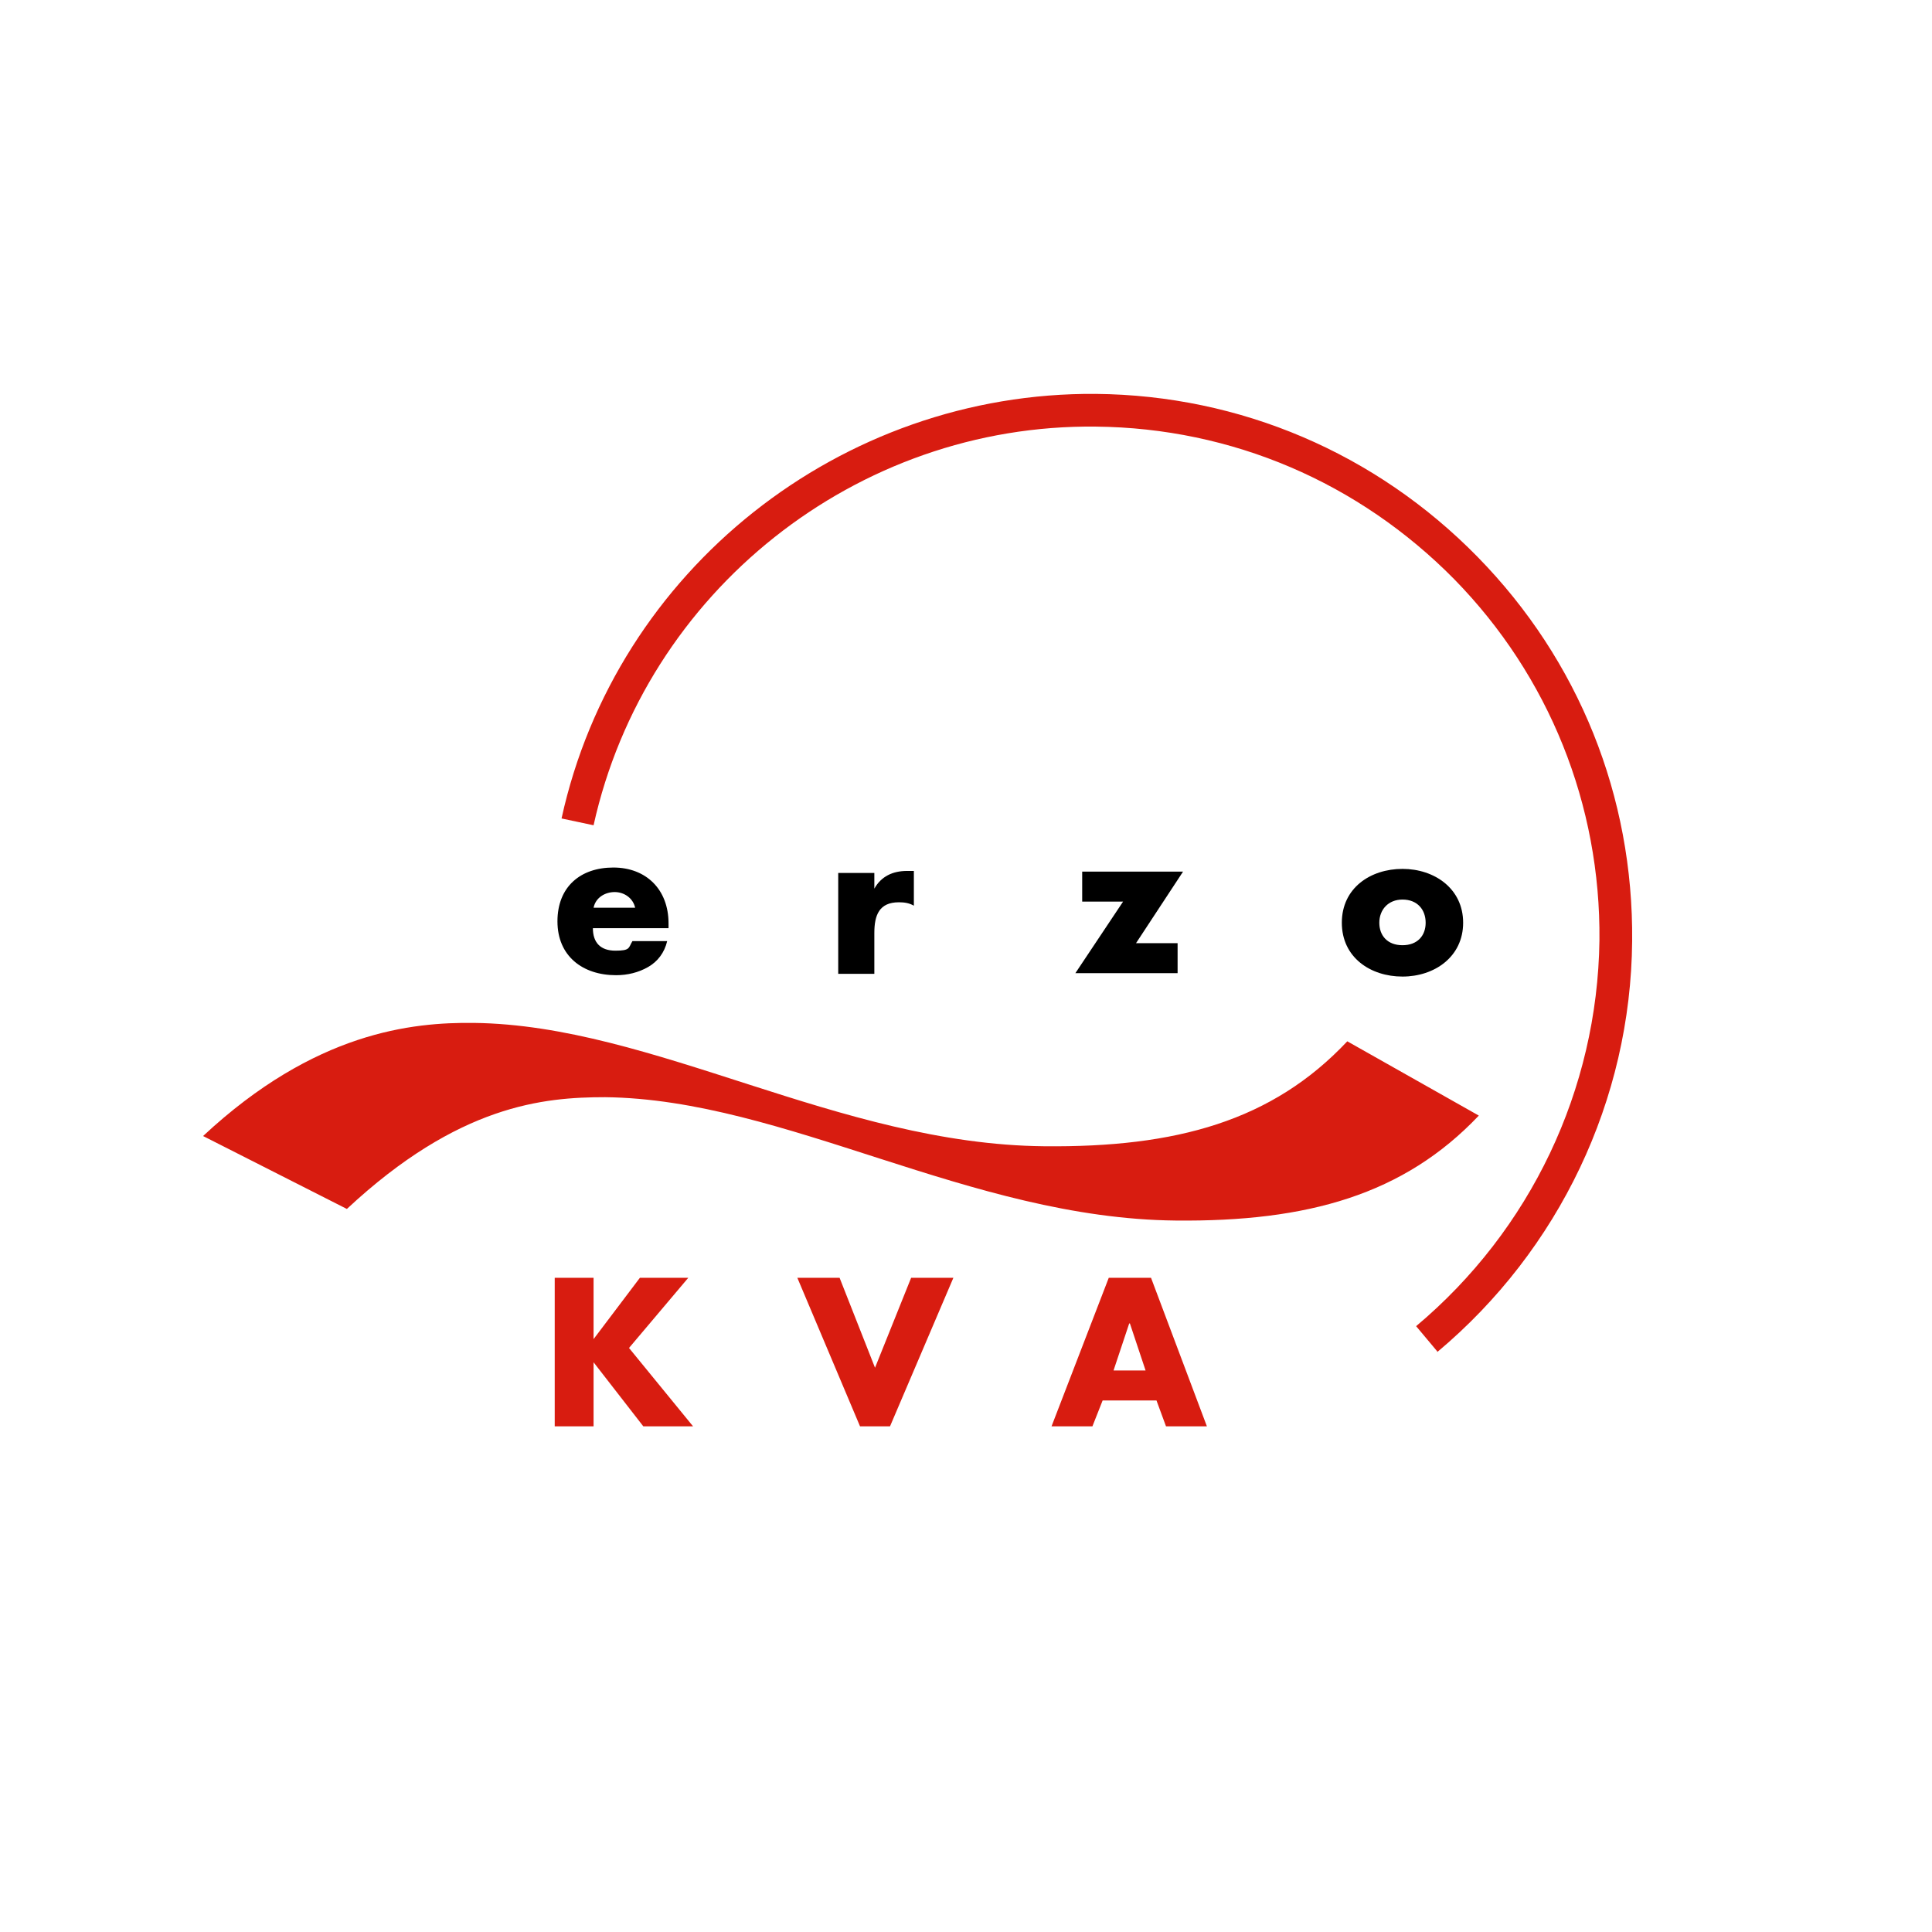
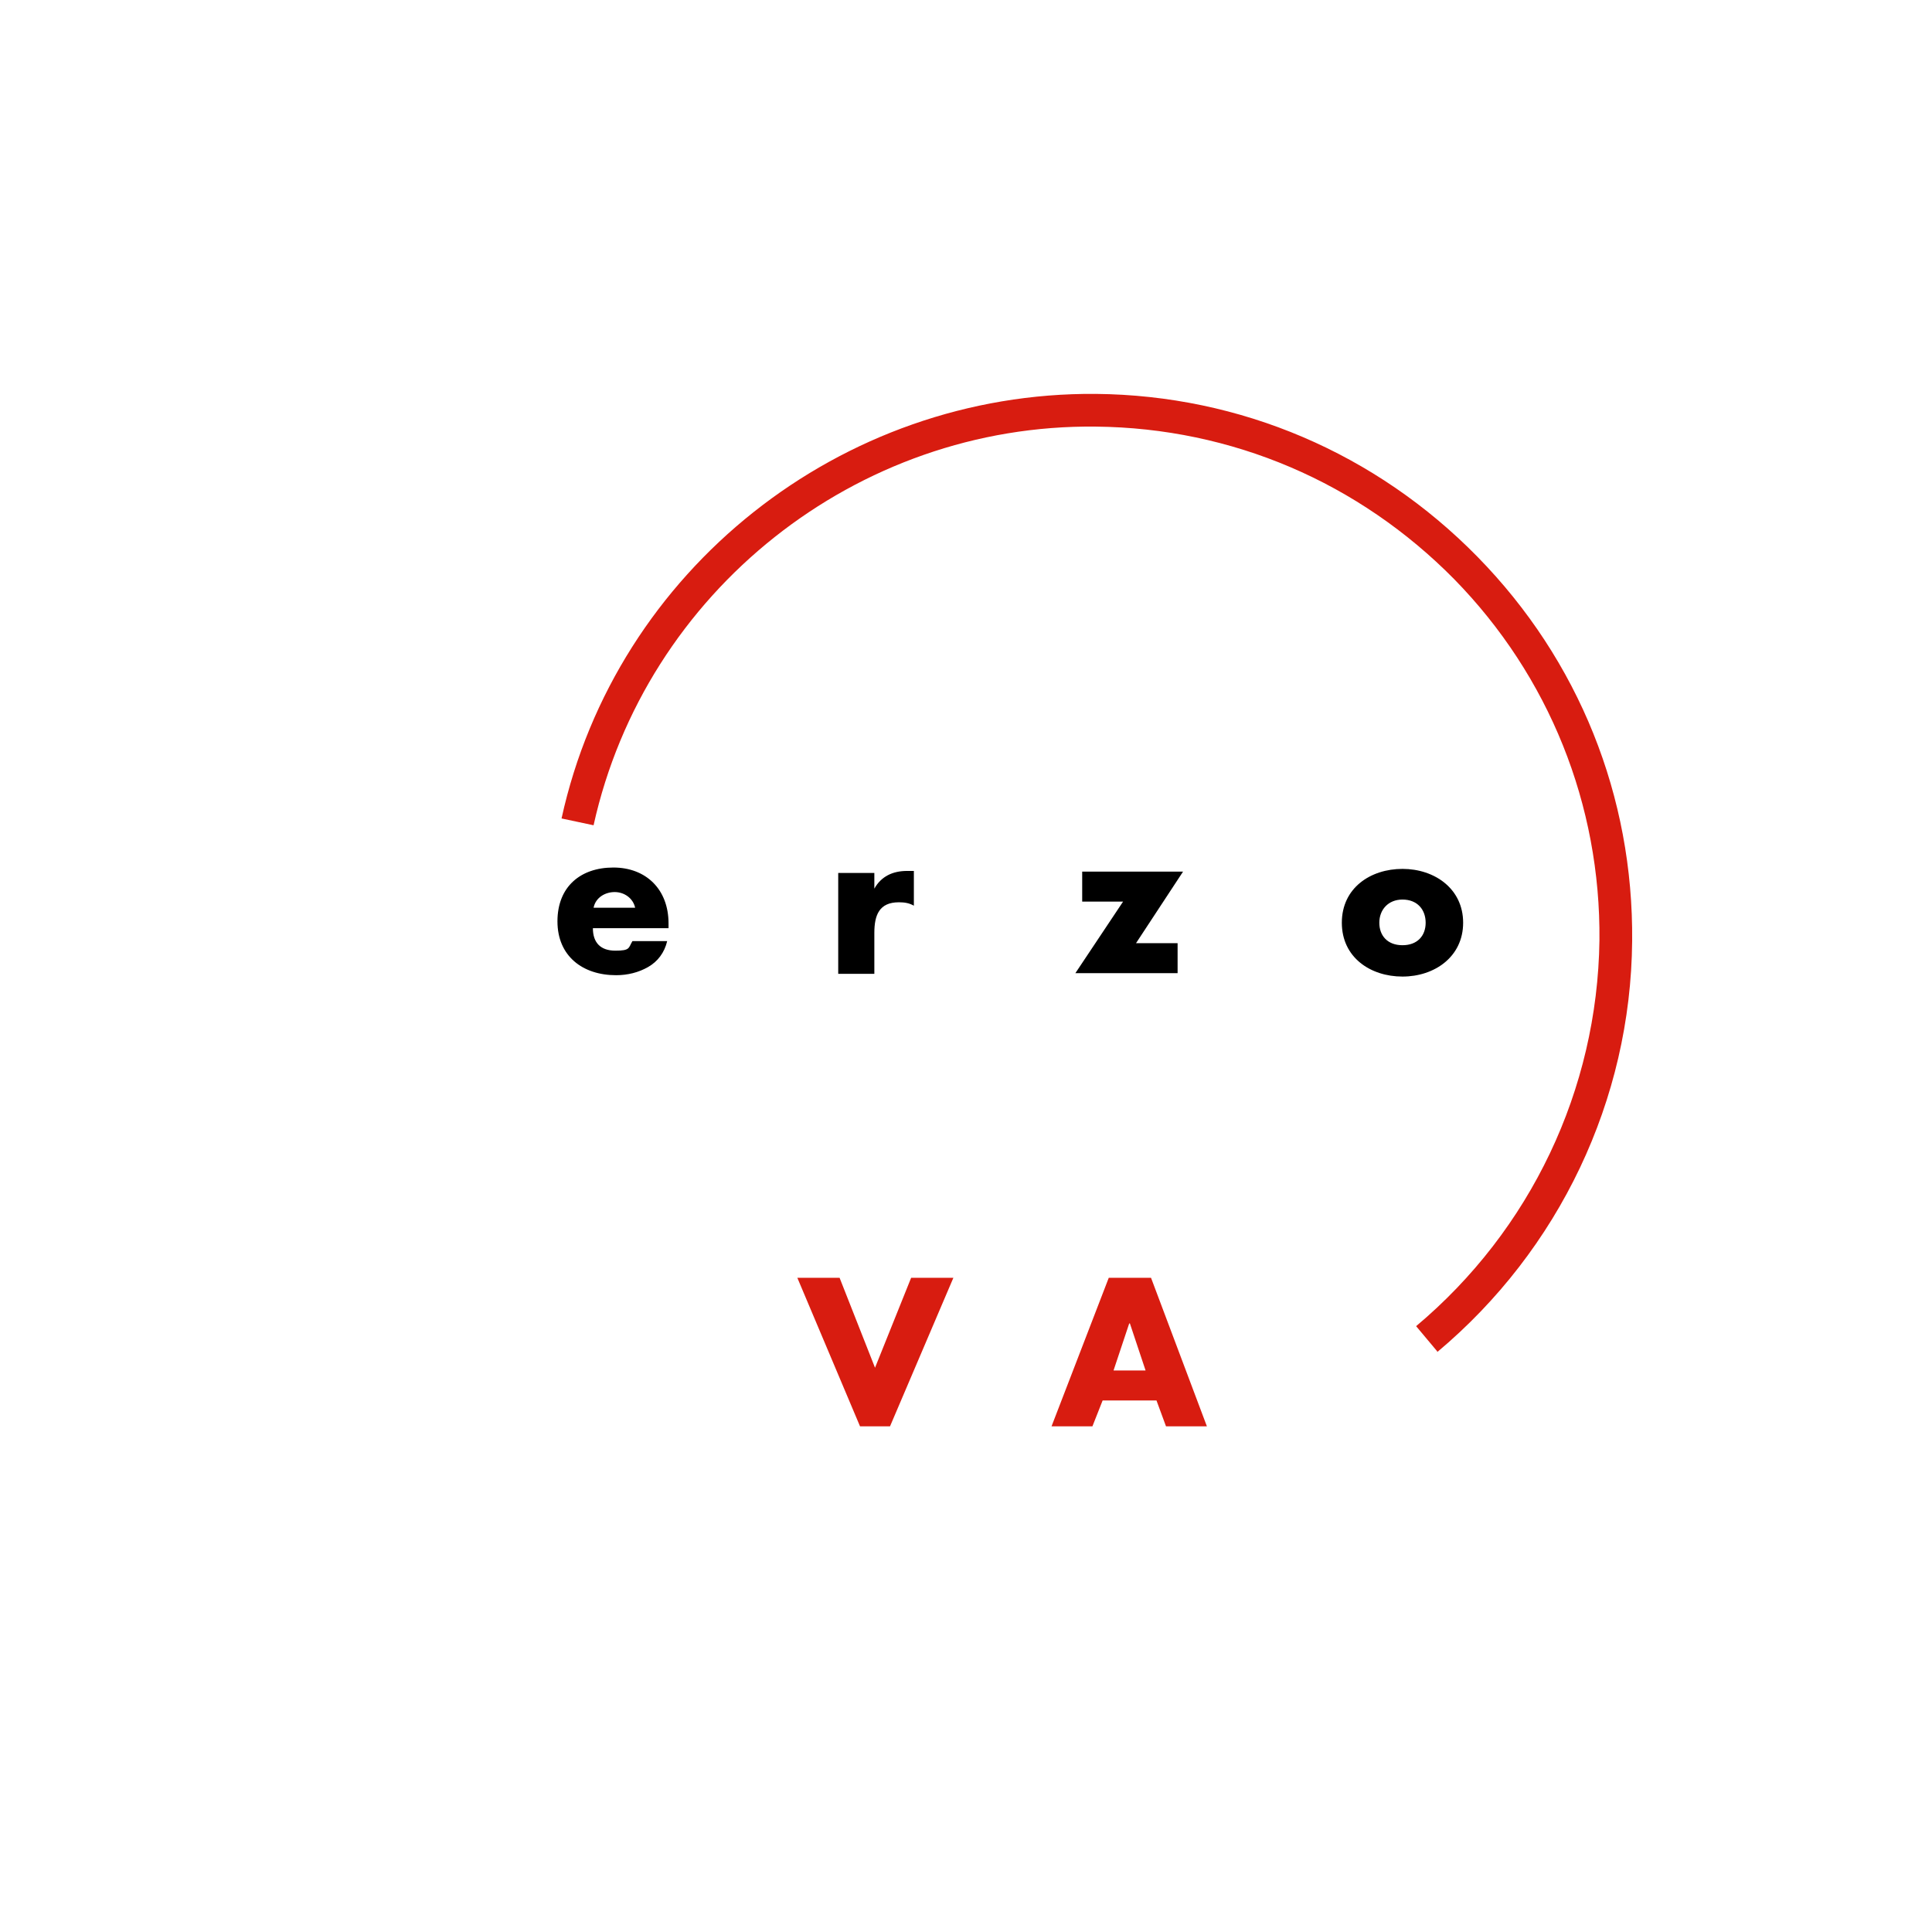
<svg xmlns="http://www.w3.org/2000/svg" id="Ebene_1" version="1.1" viewBox="0 0 283.5 283.5">
  <defs>
    <style> .st0 { fill: #d81c10; } </style>
  </defs>
-   <path class="st0" d="M50.9,177.4l-21.1-10.7c16.4-15.3,30.7-16.7,39.7-16.6,26.4.3,53.5,17.8,83.7,18.1,19.4.2,33.5-3.7,44.5-15.4l19.3,10.9c-11,11.6-25.1,15.6-44.5,15.4-30.2-.3-57.3-17.8-83.7-18.1-9,0-21.5,1.1-37.9,16.4Z" />
  <path class="st0" d="M210.9,198.3l-3.1-3.7c16.8-14.1,26.6-34.7,26.9-56.6.2-19.9-7.4-38.8-21.3-53-14-14.2-32.6-22.2-52.6-22.4-35.1-.4-66.1,24.2-73.7,58.5l-4.7-1c8-36.5,41-62.6,78.4-62.3,21.2.2,41.1,8.7,56,23.9,14.9,15.2,22.9,35.2,22.7,56.4-.2,23.3-10.7,45.3-28.6,60.3Z" />
  <path d="M98.1,136.2h-11.1c0,2.1,1.1,3.3,3.3,3.3s1.9-.4,2.5-1.4h5.1c-.4,1.7-1.4,3-2.8,3.8-1.4.8-3,1.2-4.7,1.2-4.9,0-8.6-2.8-8.6-7.9s3.4-7.9,8.2-7.9,8.1,3.2,8.1,8.2v.5ZM93.2,133.2c-.3-1.4-1.6-2.3-3-2.3s-2.8.8-3.1,2.3h6.1Z" />
  <path d="M128.3,130.4h0c1-1.8,2.7-2.6,4.8-2.6h1v5.1c-.7-.4-1.4-.5-2.2-.5-2.9,0-3.6,1.9-3.6,4.5v6h-5.3v-14.8h5.3v2.4Z" />
  <path d="M172.8,138.4v4.4h-15l7-10.5h-6v-4.4h14.8l-6.9,10.5h6.2Z" />
  <path d="M214.7,135.4c0,5-4.2,7.9-8.9,7.9s-8.9-2.8-8.9-7.9,4.2-7.9,8.9-7.9,8.9,2.9,8.9,7.9ZM202.4,135.4c0,1.9,1.2,3.3,3.4,3.3s3.4-1.4,3.4-3.3-1.2-3.4-3.4-3.4c-2.1,0-3.4,1.5-3.4,3.4Z" />
-   <path class="st0" d="M94,187.5h7l-8.7,10.3,9.4,11.5h-7.3l-7.3-9.4h0v9.4h-5.7v-21.8h5.7v9h0l6.8-9Z" />
  <path class="st0" d="M128.4,200.7l5.3-13.2h6.2l-9.3,21.8h-4.4l-9.2-21.8h6.2l5.2,13.2Z" />
  <path class="st0" d="M161.8,205.5l-1.5,3.8h-6l8.4-21.8h6.2l8.2,21.8h-6l-1.4-3.8h-7.8ZM165.7,194.2h0l-2.3,6.9h4.7l-2.3-6.9Z" />
</svg>